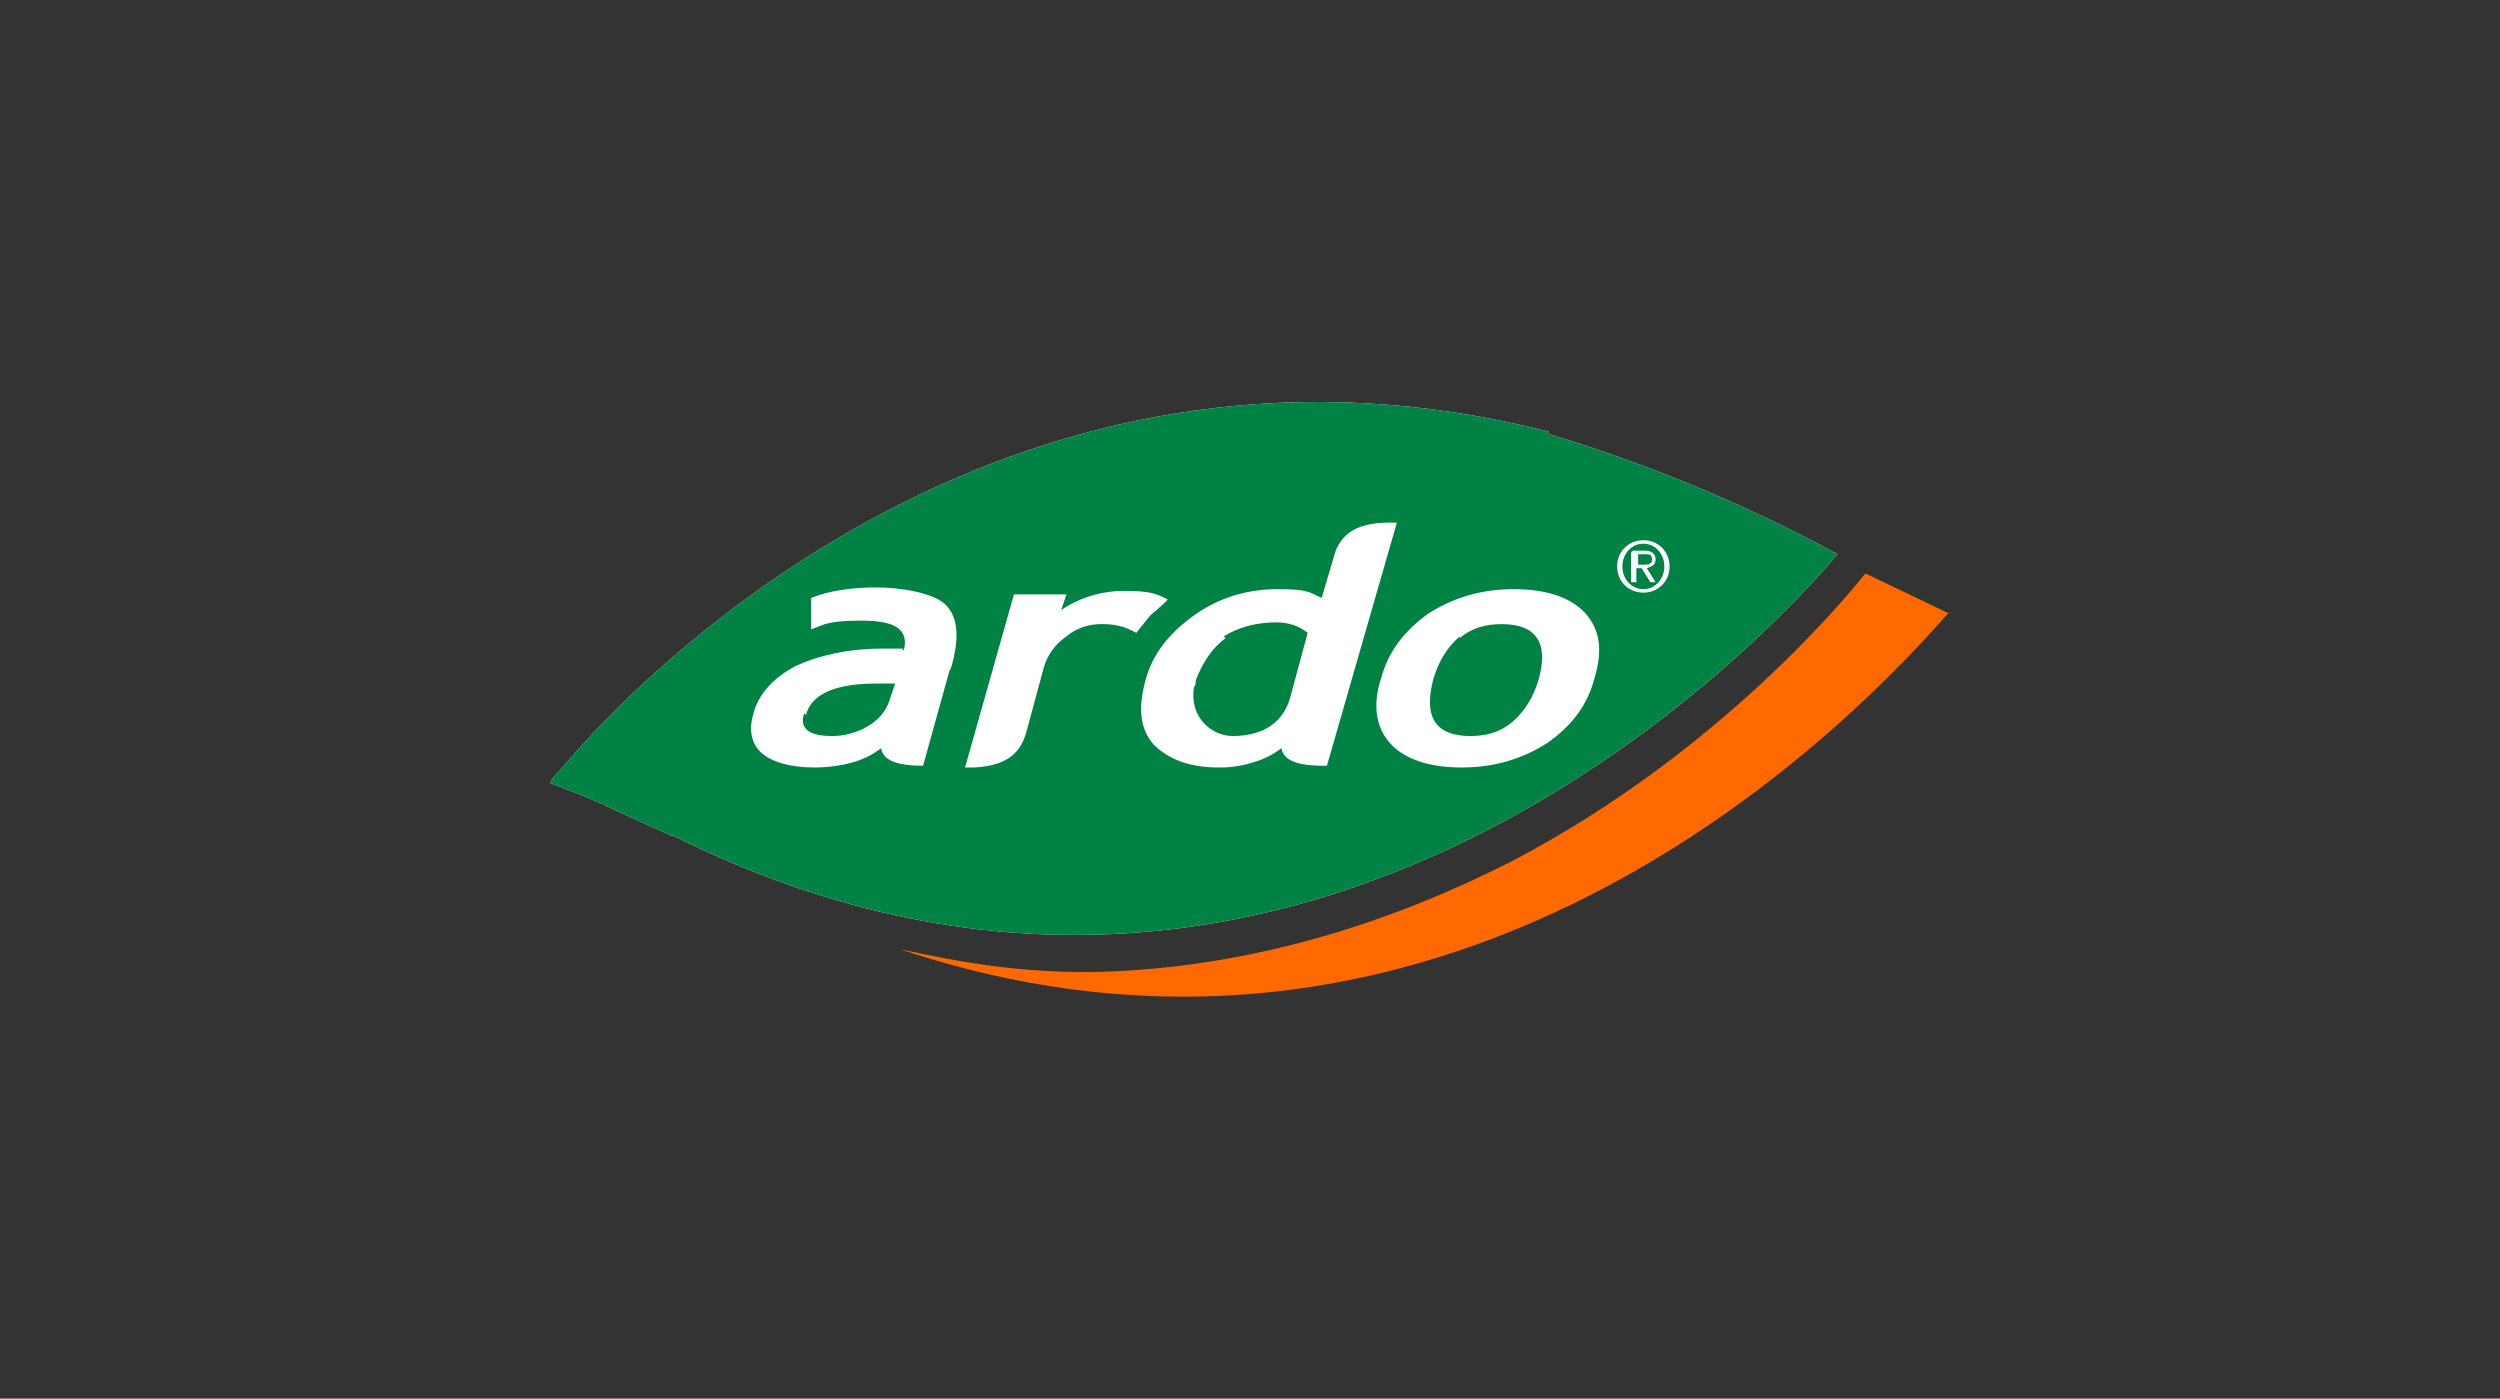
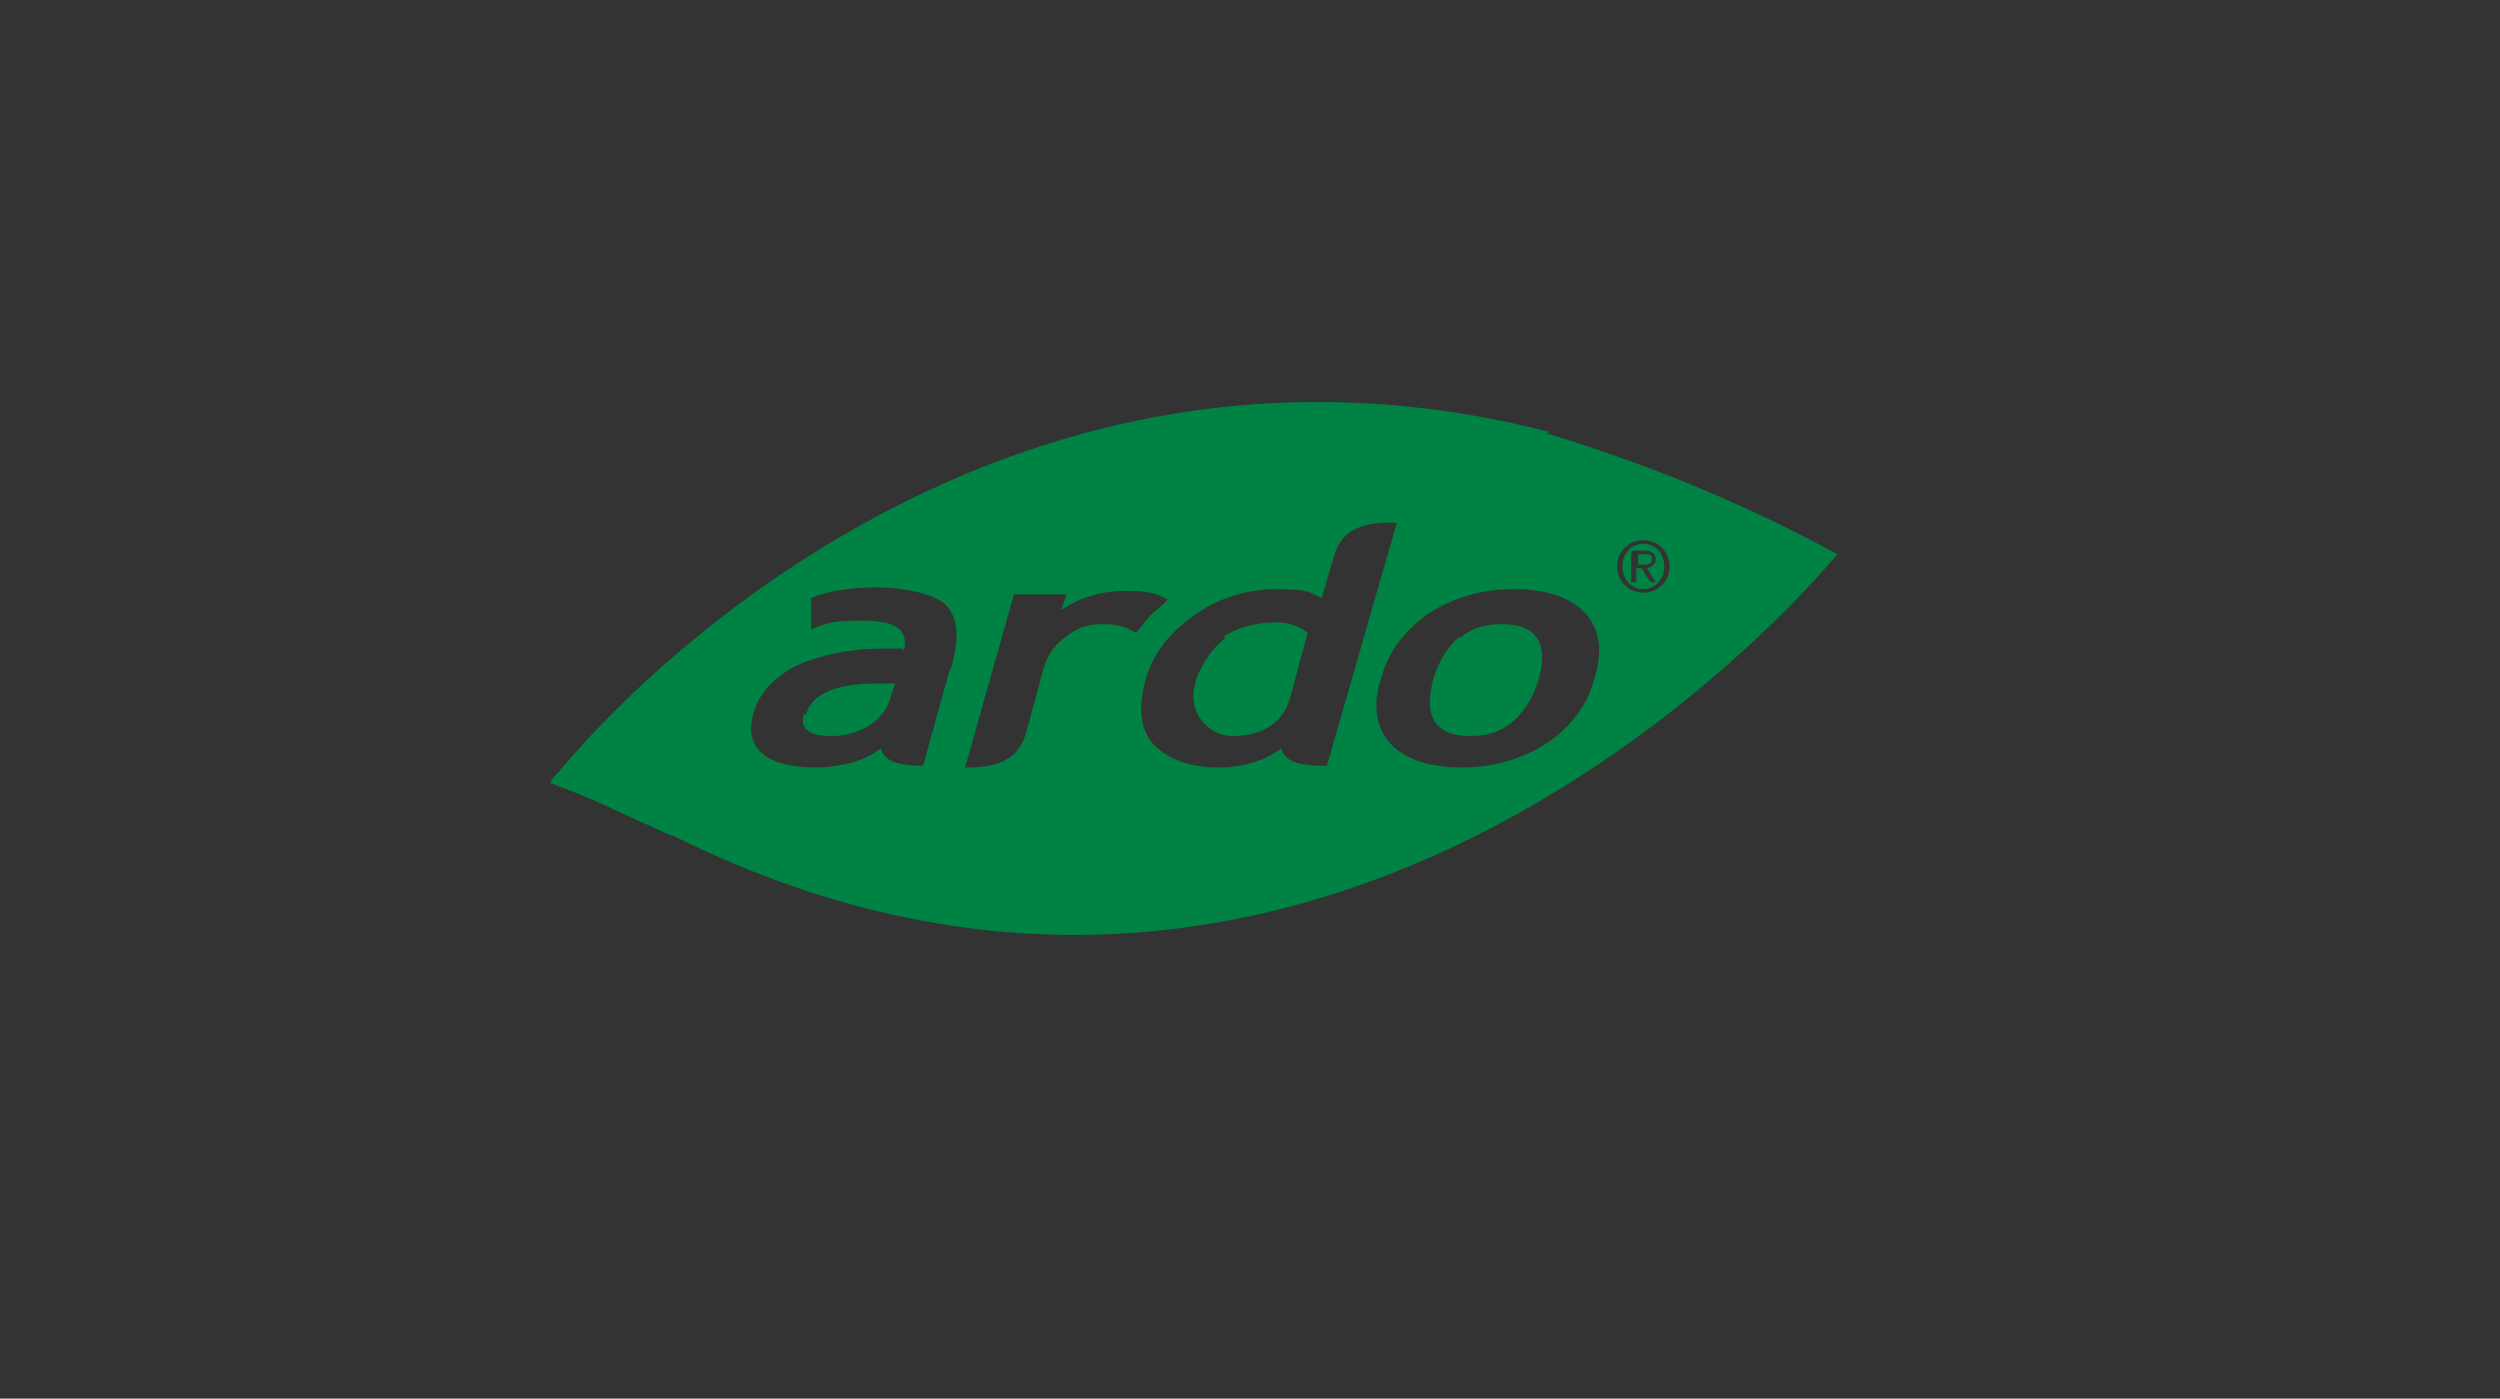
<svg xmlns="http://www.w3.org/2000/svg" id="colored" viewBox="0 0 143 80">
  <rect x="0" y="0" width="143" height="80" fill="#333333" stroke="none" />
  <defs>
    <style>
      .cls-1 {
        fill: #008244;
      }

      .cls-1, .cls-2 {
        fill-rule: evenodd;
      }

      .cls-1, .cls-2, .cls-3 {
        stroke-width: 0px;
      }

      .cls-2 {
        fill: #fff;
      }

      .cls-3 {
        fill: #ff6900;
      }
    </style>
  </defs>
-   <path class="cls-3" d="M111.5,35c-4.8,5.5-27.7,30.1-60,19.3,3.3.7,7.6,1.6,13.3,1.2,7.3-.5,14.5-2.6,21.6-6.2,12.1-6.3,19.5-15.5,20.3-16.5l4.8,2.3h0Z" />
-   <path class="cls-2" d="M88.6,24.7c-29.2-7.5-49.7,11.8-55.1,17.7-.7.8-1.2,1.3-1.4,1.6-.3.3-.6.6-.6.8,0,0,2.2.8,3.6,1.5.9.4,2.4,1.1,3.3,1.5h.1c37.3,18.6,65.1-14.3,66.6-16.1,0,0,0,0,0,0,0,0,0,0,0,0-7-3.8-13-5.8-16.6-6.9h0Z" />
  <path class="cls-1" d="M88.6,24.7c-29.2-7.5-49.7,11.8-55.1,17.7-.7.8-1.2,1.3-1.4,1.6-.3.3-.6.6-.6.8,0,0,2.2.8,3.6,1.5.9.4,2.4,1.1,3.3,1.5h.1c37.3,18.6,65.1-14.3,66.6-16.1,0,0,0,0,0,0,0,0,0,0,0,0-7-3.8-13-5.8-16.6-6.9h0ZM93.7,32.3h.3c.2,0,.5,0,.5-.3s-.2-.3-.4-.3h-.4v.6ZM93.4,31.5h.7c.4,0,.6.2.6.5s-.2.4-.5.5l.5.8h-.3l-.5-.8h-.3v.8h-.3v-1.7ZM94,33.7c.7,0,1.2-.6,1.2-1.3s-.5-1.3-1.2-1.3-1.2.6-1.2,1.3.5,1.3,1.2,1.3ZM94,30.9c.8,0,1.5.6,1.5,1.5s-.7,1.5-1.5,1.5-1.5-.6-1.5-1.5.7-1.5,1.5-1.5ZM91.2,38.8c-.4,1.6-1.4,2.8-2.7,3.7-1.4.9-3,1.4-4.9,1.4s-3.3-.5-4.1-1.4c-.8-.9-1-2.2-.5-3.7.4-1.5,1.3-2.7,2.7-3.7,1.4-.9,3-1.4,4.9-1.4s3.3.5,4.1,1.4c.8.9,1,2.1.5,3.7h0ZM75.7,43.8h0c-1.7,0-2.3-.4-2.4-1h0s0,0,0,0c0,0,0,0,0,0,0,0,0,0,0,0-.4.3-.9.6-1.6.8-.6.2-1.3.3-1.9.3,0,0,0,0,0,0,0,0,0,0,0,0h-.1c-1.7,0-2.9-.5-3.7-1.3-.8-.9-.9-2.1-.5-3.6.4-1.6,1.4-2.8,2.8-3.8,1.4-1,3-1.5,4.8-1.5s1.8.2,2.5.5l.8-2.7c.4-.9,1.1-1.7,3.5-1.6l-4,13.9h0s0,0,0,0ZM63,35.7c-.7,0-1.4.2-2,.7-.7.5-1.1,1.1-1.3,1.8l-1,3.7c-.3,1-.9,1.9-3,2h-.5l2.8-9.9h3l-.3.9c1-.7,2.3-1.1,3.6-1.1s1.8.1,2.5.5c0,0-.4.4-1,.9-.5.6-.8,1-.8,1-.7-.4-1.3-.5-1.9-.5h0ZM54.3,38.4l-1.5,5.4c-1.7,0-2.3-.4-2.4-1,0,0,0,0,0,0,0,0,0,0,0,0-.4.3-.9.6-1.6.8-.7.2-1.5.3-2.2.3-1.4,0-2.4-.3-3-.8-.6-.5-.8-1.3-.5-2.3.3-1.1,1.1-2,2.4-2.7,1.3-.6,3-1,5-1s.8,0,1.2.1c.3-1.2-.5-1.7-2.4-1.7s-2.1.2-2.9.5v-1.8c1-.4,2.3-.6,3.7-.6s3.3.3,4,1c.7.7.8,1.9.3,3.6h0ZM46,40.8c-.3.9.3,1.3,1.6,1.3s2.9-.7,3.3-2.1l.3-.9c-.5,0-.9,0-1.1,0-2.3,0-3.7.6-4,1.8h0ZM83.5,36.5c.7-.6,1.5-.8,2.4-.8h0c2,0,2.7,1.1,2.1,3.2-.3,1-.8,1.8-1.5,2.4-.7.6-1.5.8-2.4.8-2,0-2.7-1.1-2.1-3.3.3-1,.8-1.8,1.5-2.4ZM70.1,36.5c-.8.6-1.3,1.4-1.7,2.4,0,.1,0,.3-.1.4-.3,1.7,1,2.8,2.2,2.8,1.8,0,2.9-.8,3.3-2.2h0s1-3.7,1-3.7c-.5-.4-1.1-.6-1.8-.6-1.2,0-2.2.3-3,.8Z" />
</svg>